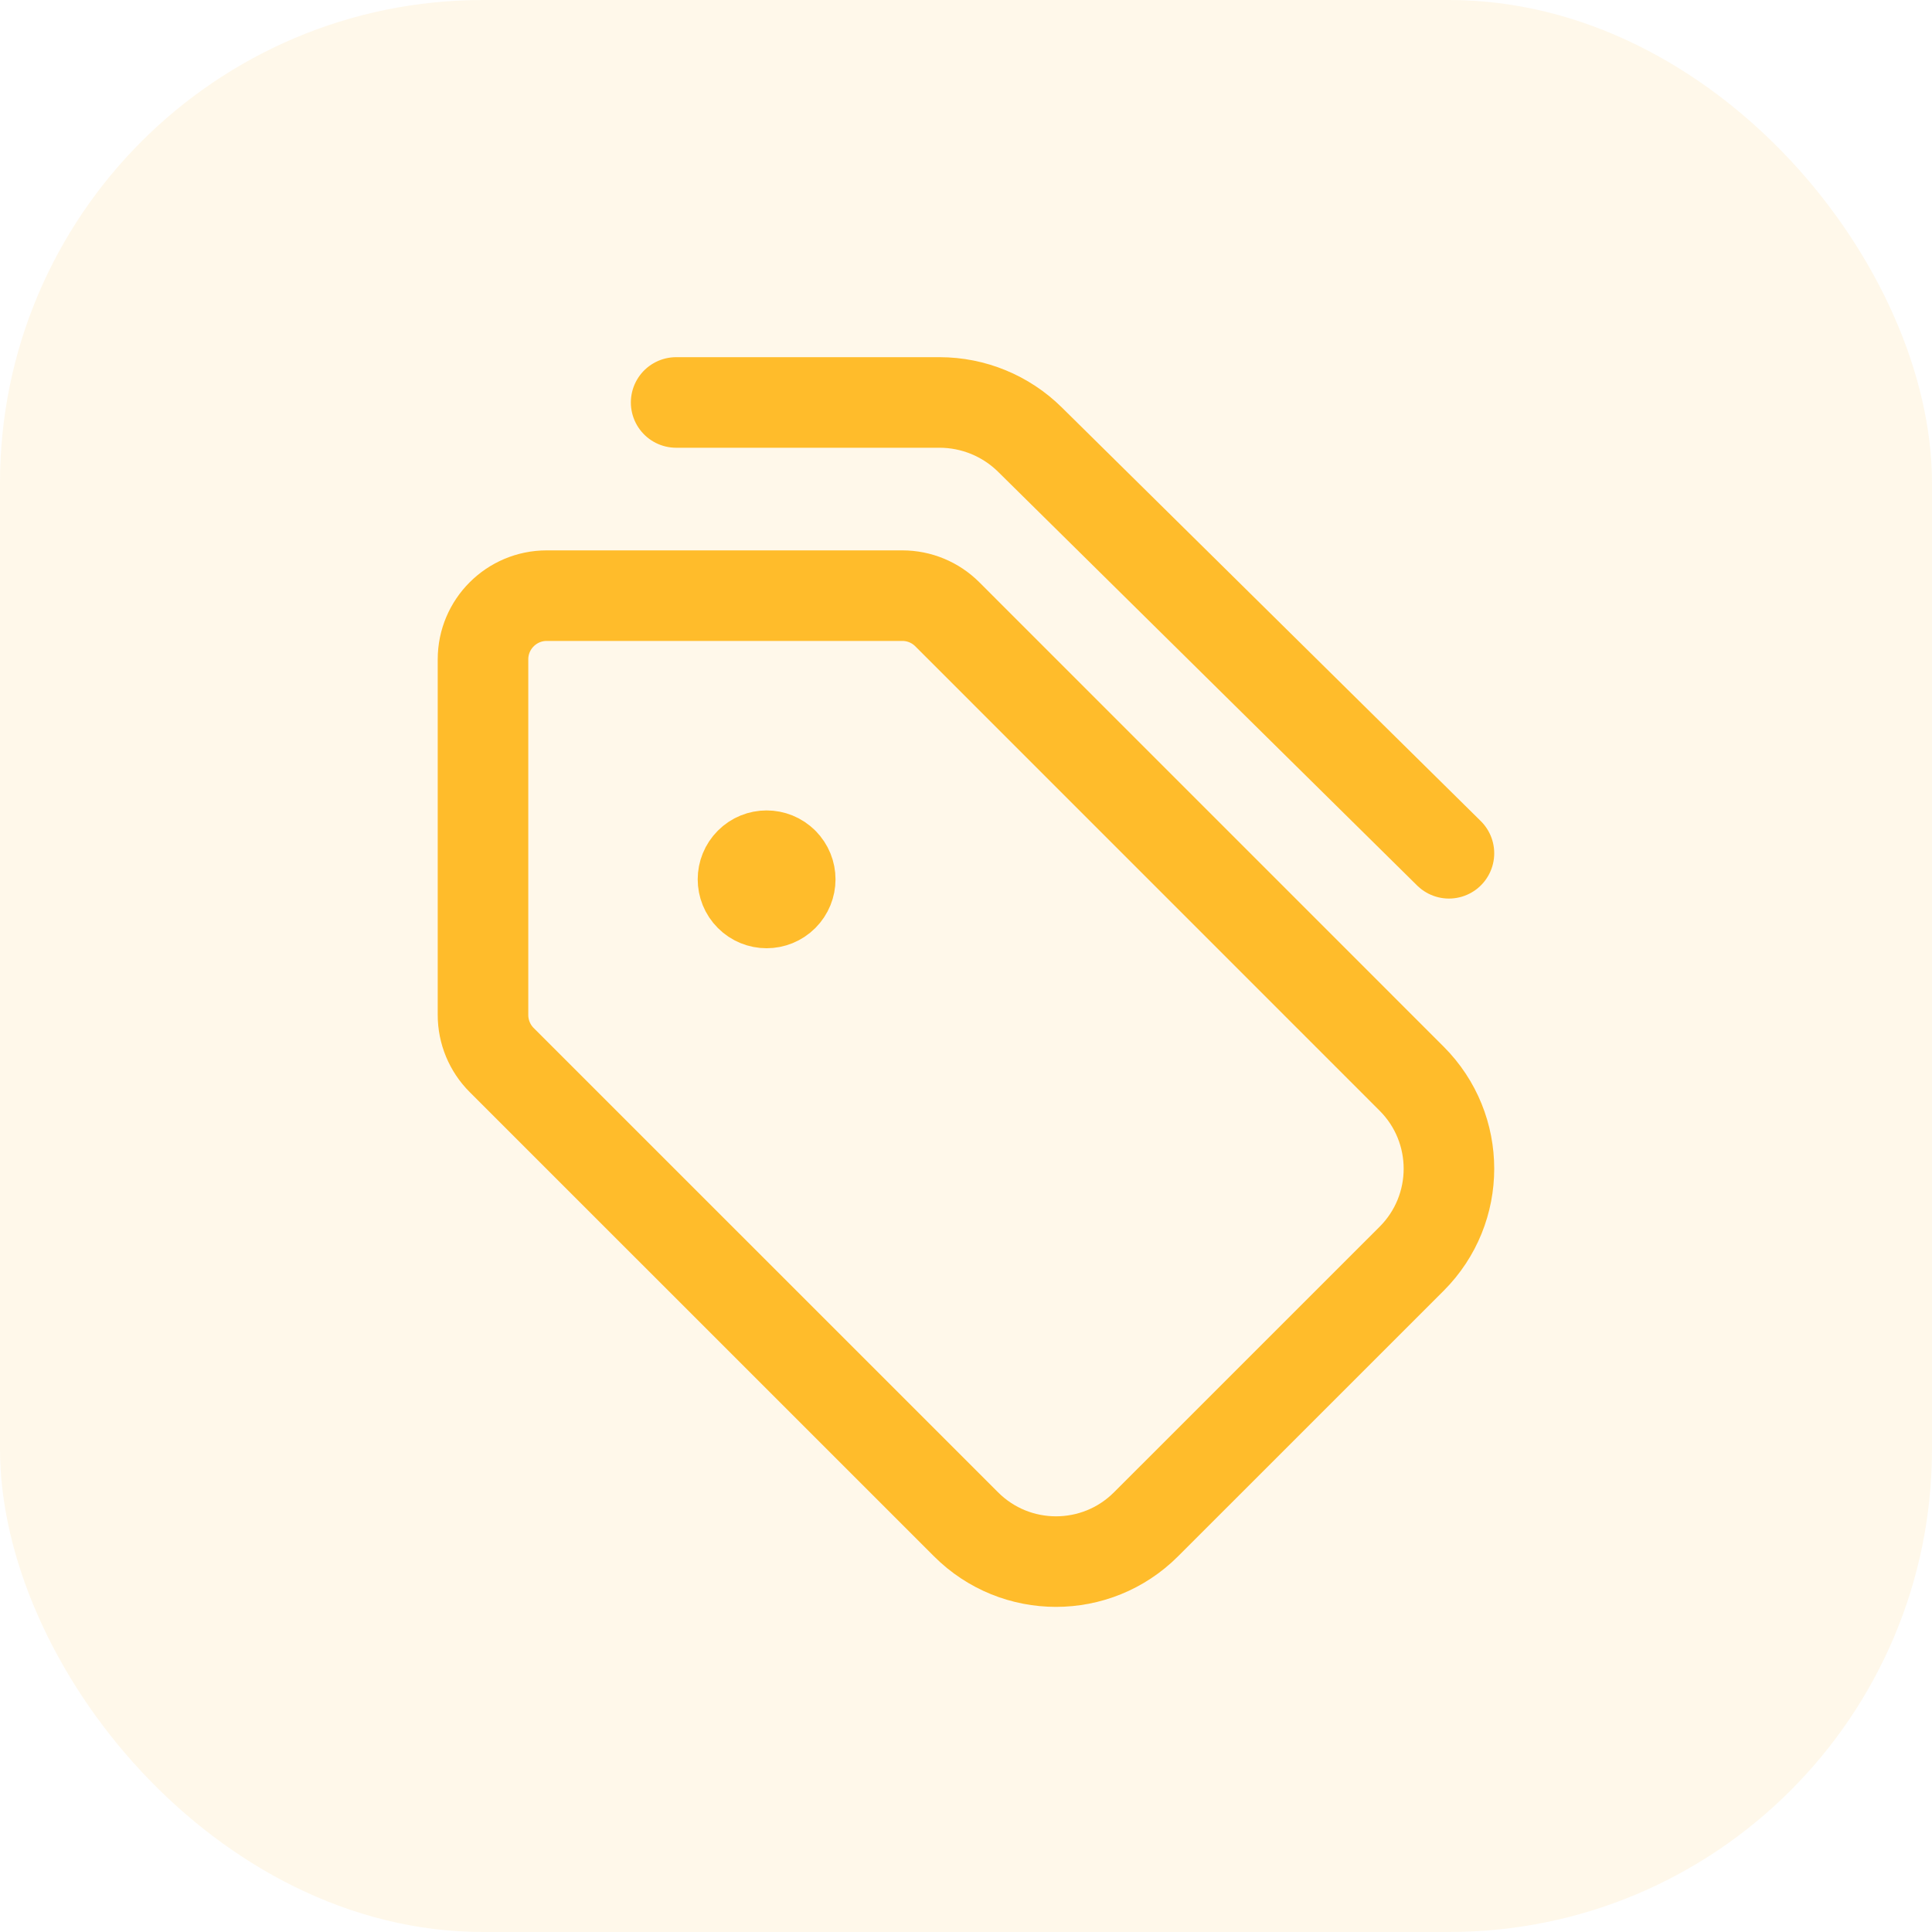
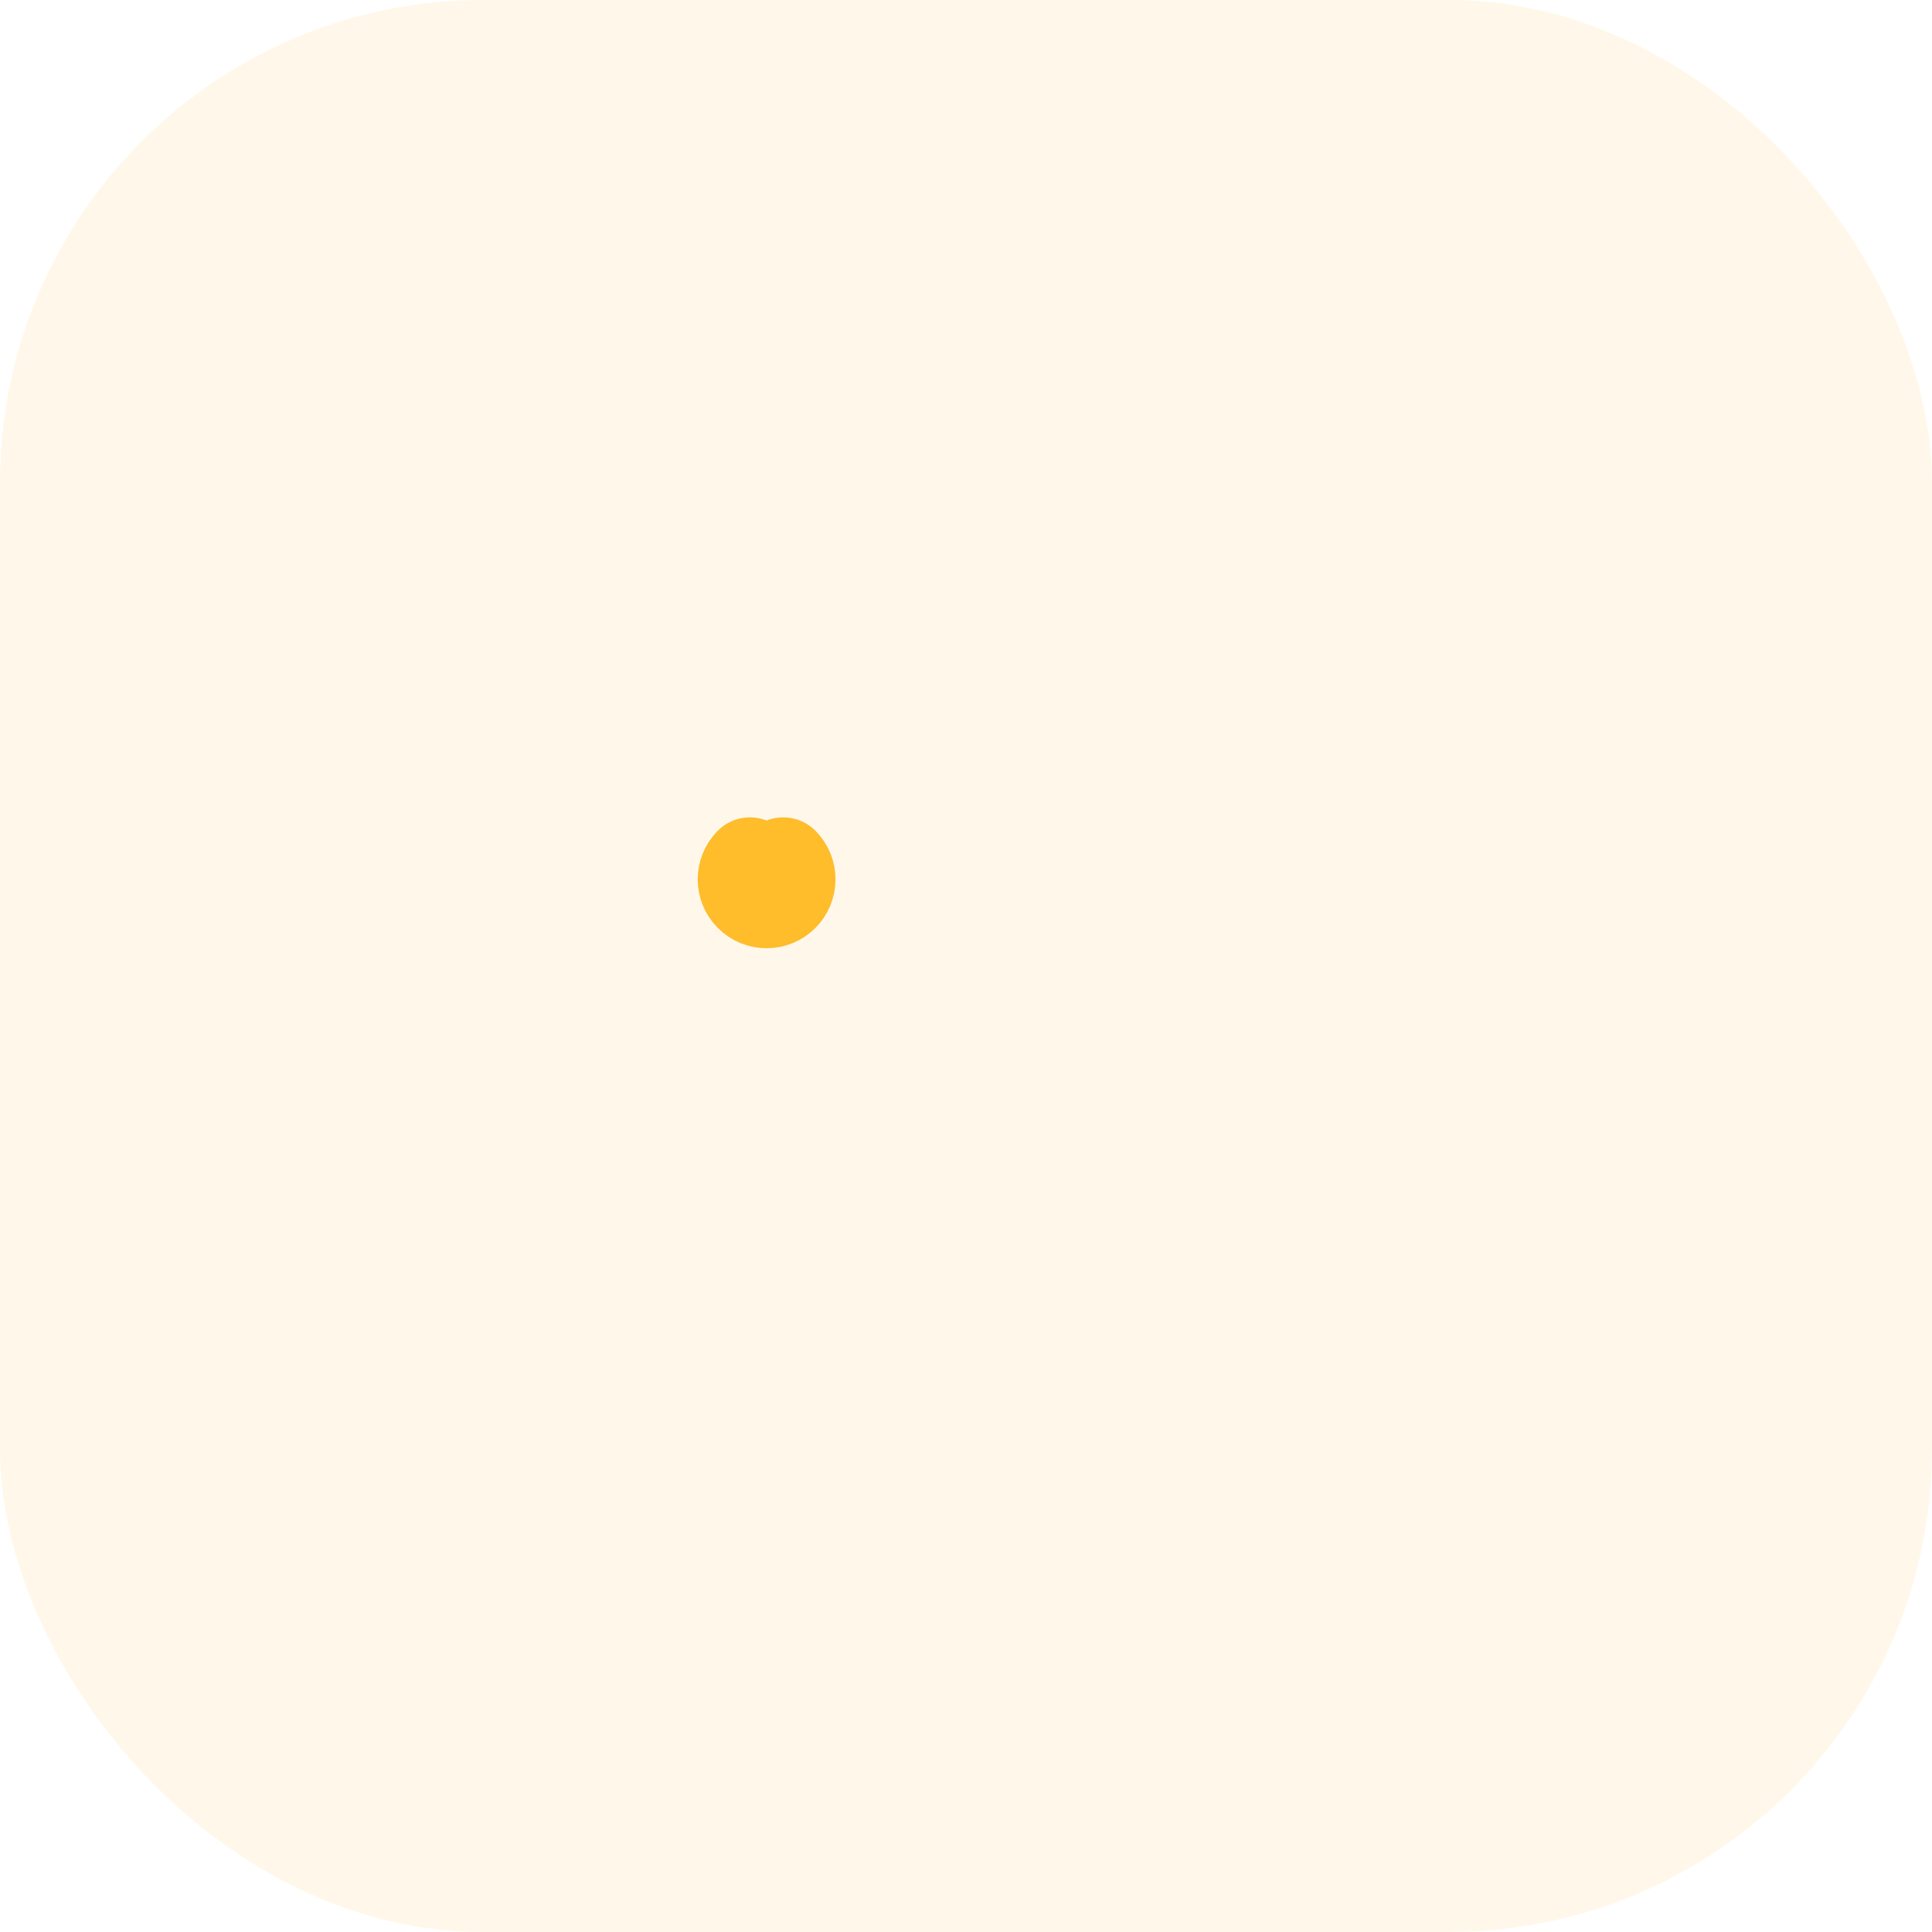
<svg xmlns="http://www.w3.org/2000/svg" width="32" height="32" viewBox="0 0 32 32" fill="none">
  <rect width="32" height="32" rx="8" fill="#FFBC2B" fill-opacity="0.1" />
-   <path d="M12.974 14.288C13.127 14.441 13.127 14.688 12.974 14.841C12.821 14.994 12.573 14.994 12.421 14.841C12.268 14.688 12.268 14.441 12.421 14.288C12.573 14.135 12.821 14.135 12.974 14.288" stroke="#FFBC2B" stroke-width="1.5" stroke-linecap="round" stroke-linejoin="round" />
-   <path fill-rule="evenodd" clip-rule="evenodd" d="M15.691 10.175L23.381 17.866C24.205 18.69 24.205 20.025 23.381 20.849L18.982 25.247C18.159 26.071 16.823 26.071 16 25.247L8.309 17.557C8.112 17.36 8 17.091 8 16.811V10.921C8 10.339 8.473 9.866 9.055 9.866H14.946C15.226 9.866 15.493 9.977 15.691 10.175V10.175Z" stroke="#FFBC2B" stroke-width="1.5" stroke-linecap="round" stroke-linejoin="round" />
-   <path d="M23.999 14.133L17.059 7.281C16.66 6.887 16.122 6.666 15.561 6.666H11.199" stroke="#FFBC2B" stroke-width="1.5" stroke-linecap="round" stroke-linejoin="round" />
+   <path d="M12.974 14.288C13.127 14.441 13.127 14.688 12.974 14.841C12.821 14.994 12.573 14.994 12.421 14.841C12.268 14.688 12.268 14.441 12.421 14.288" stroke="#FFBC2B" stroke-width="1.5" stroke-linecap="round" stroke-linejoin="round" />
</svg>